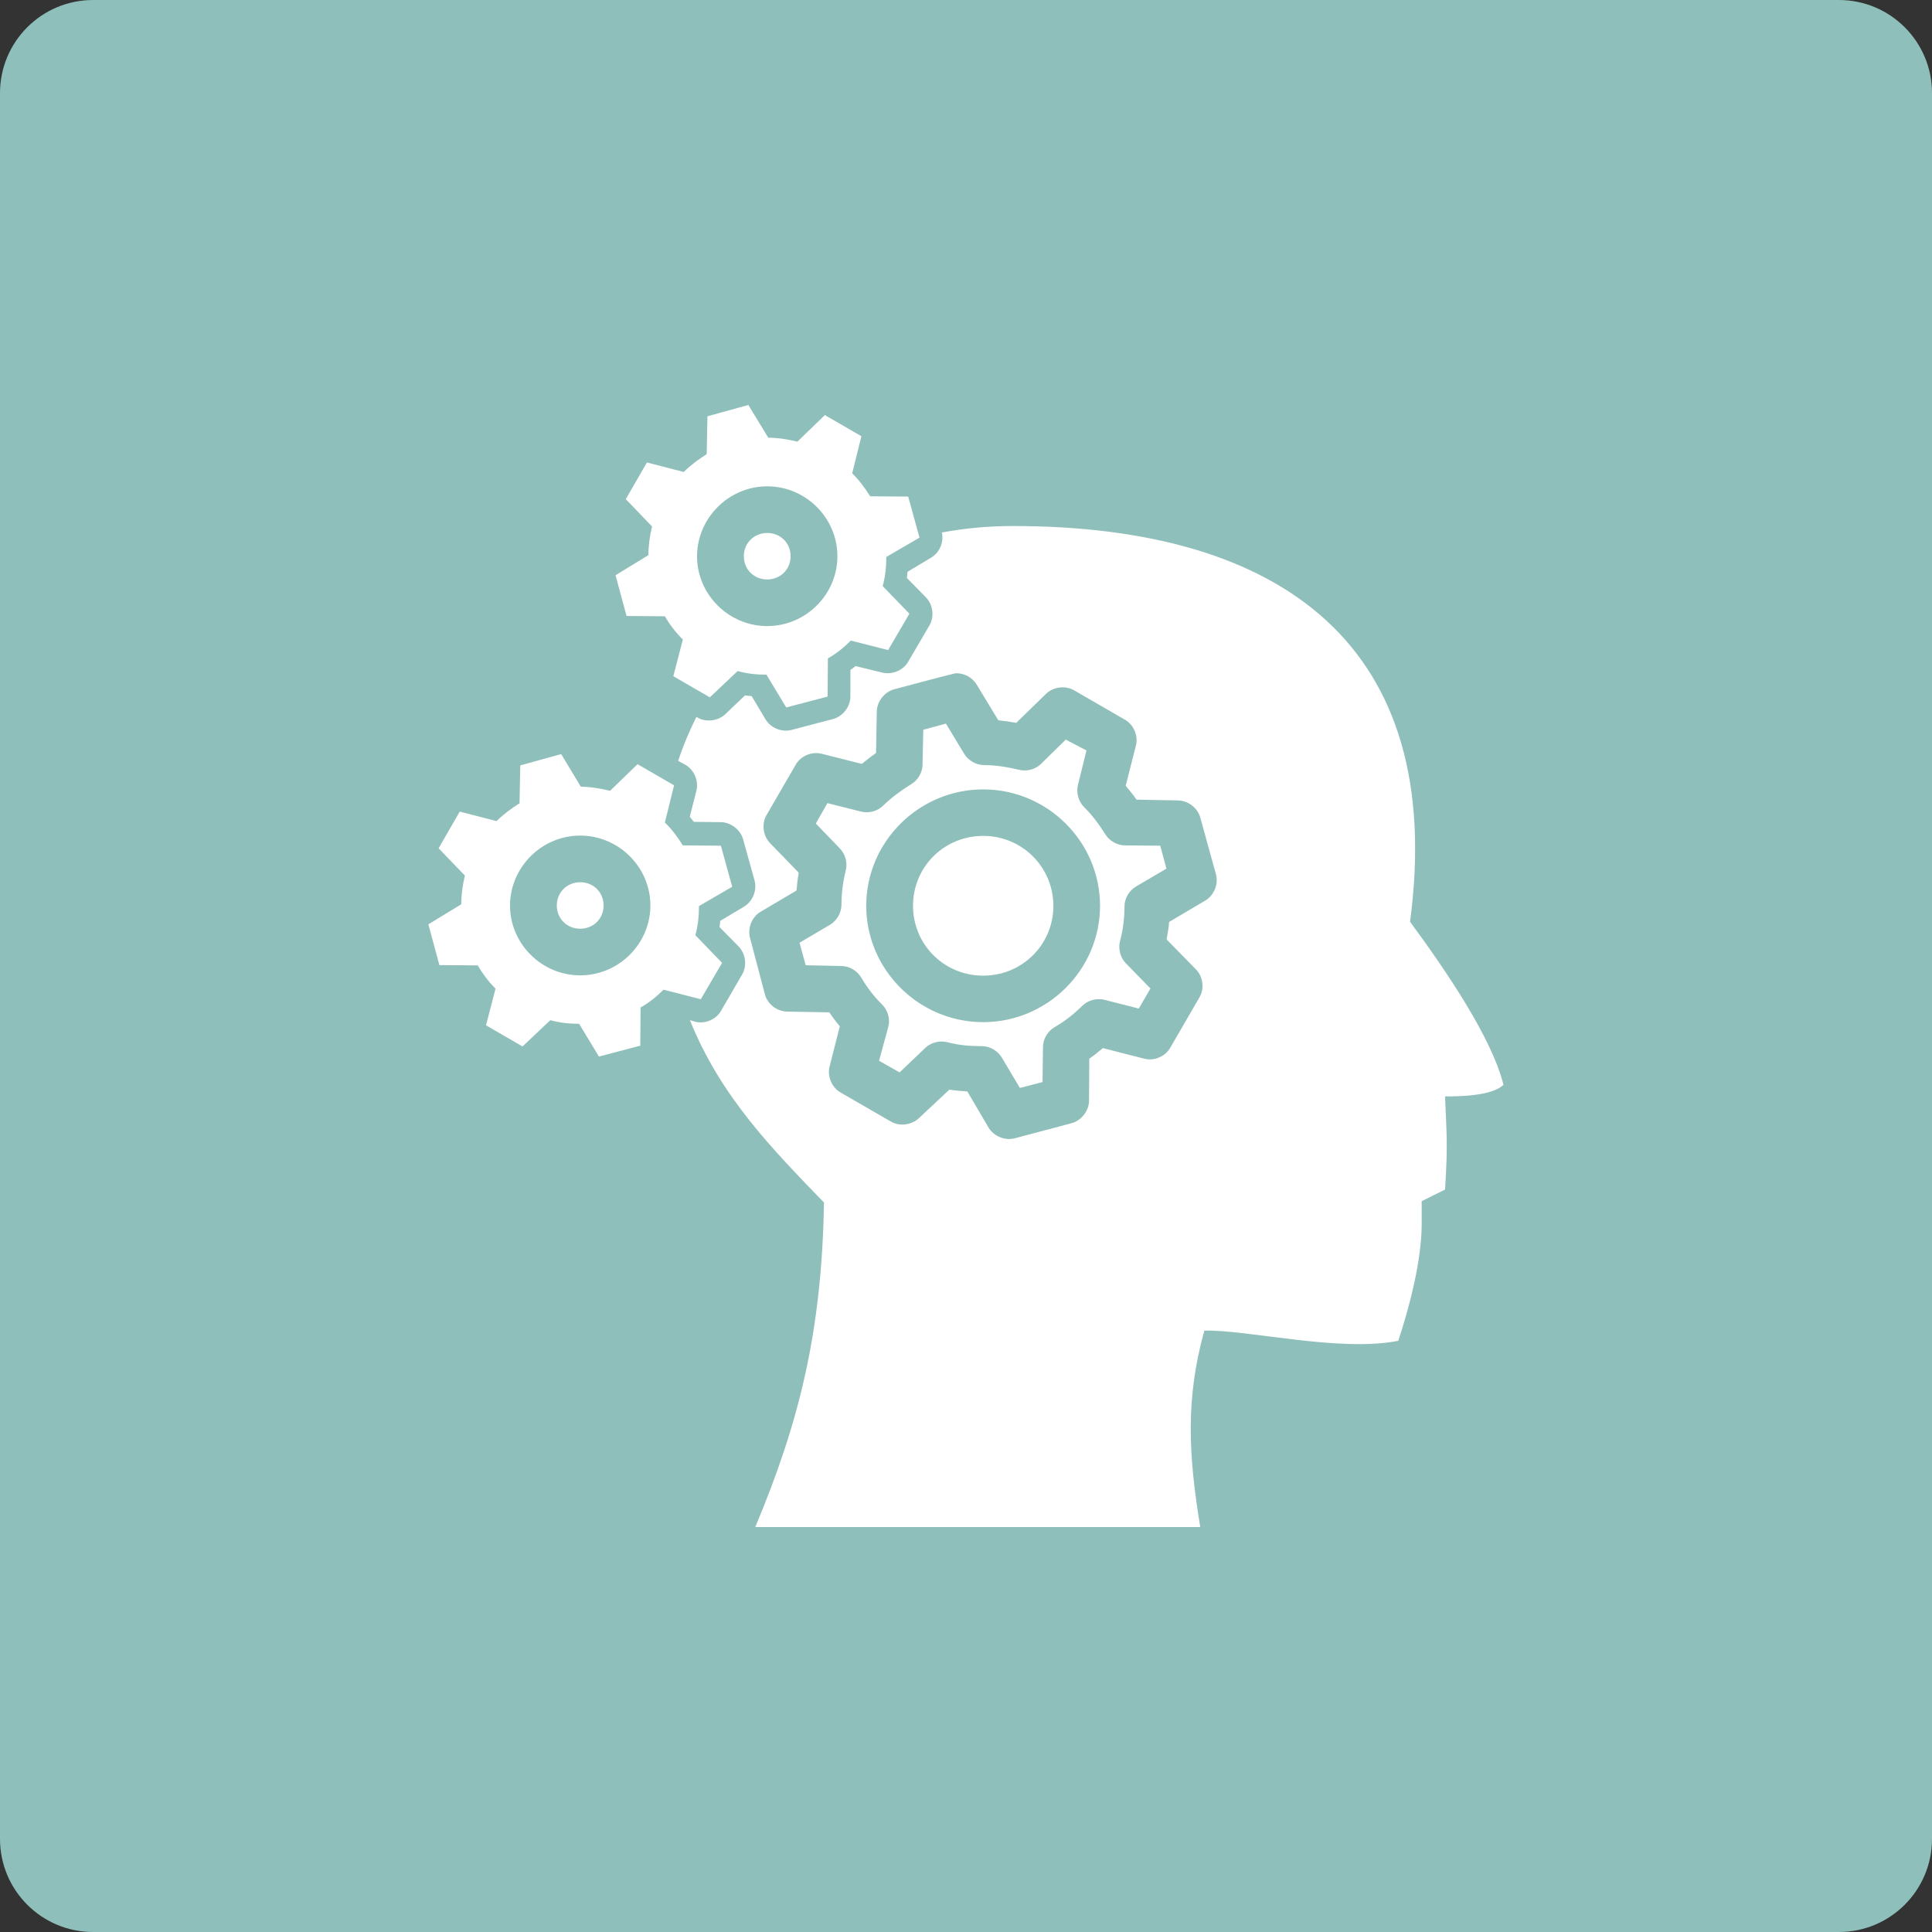
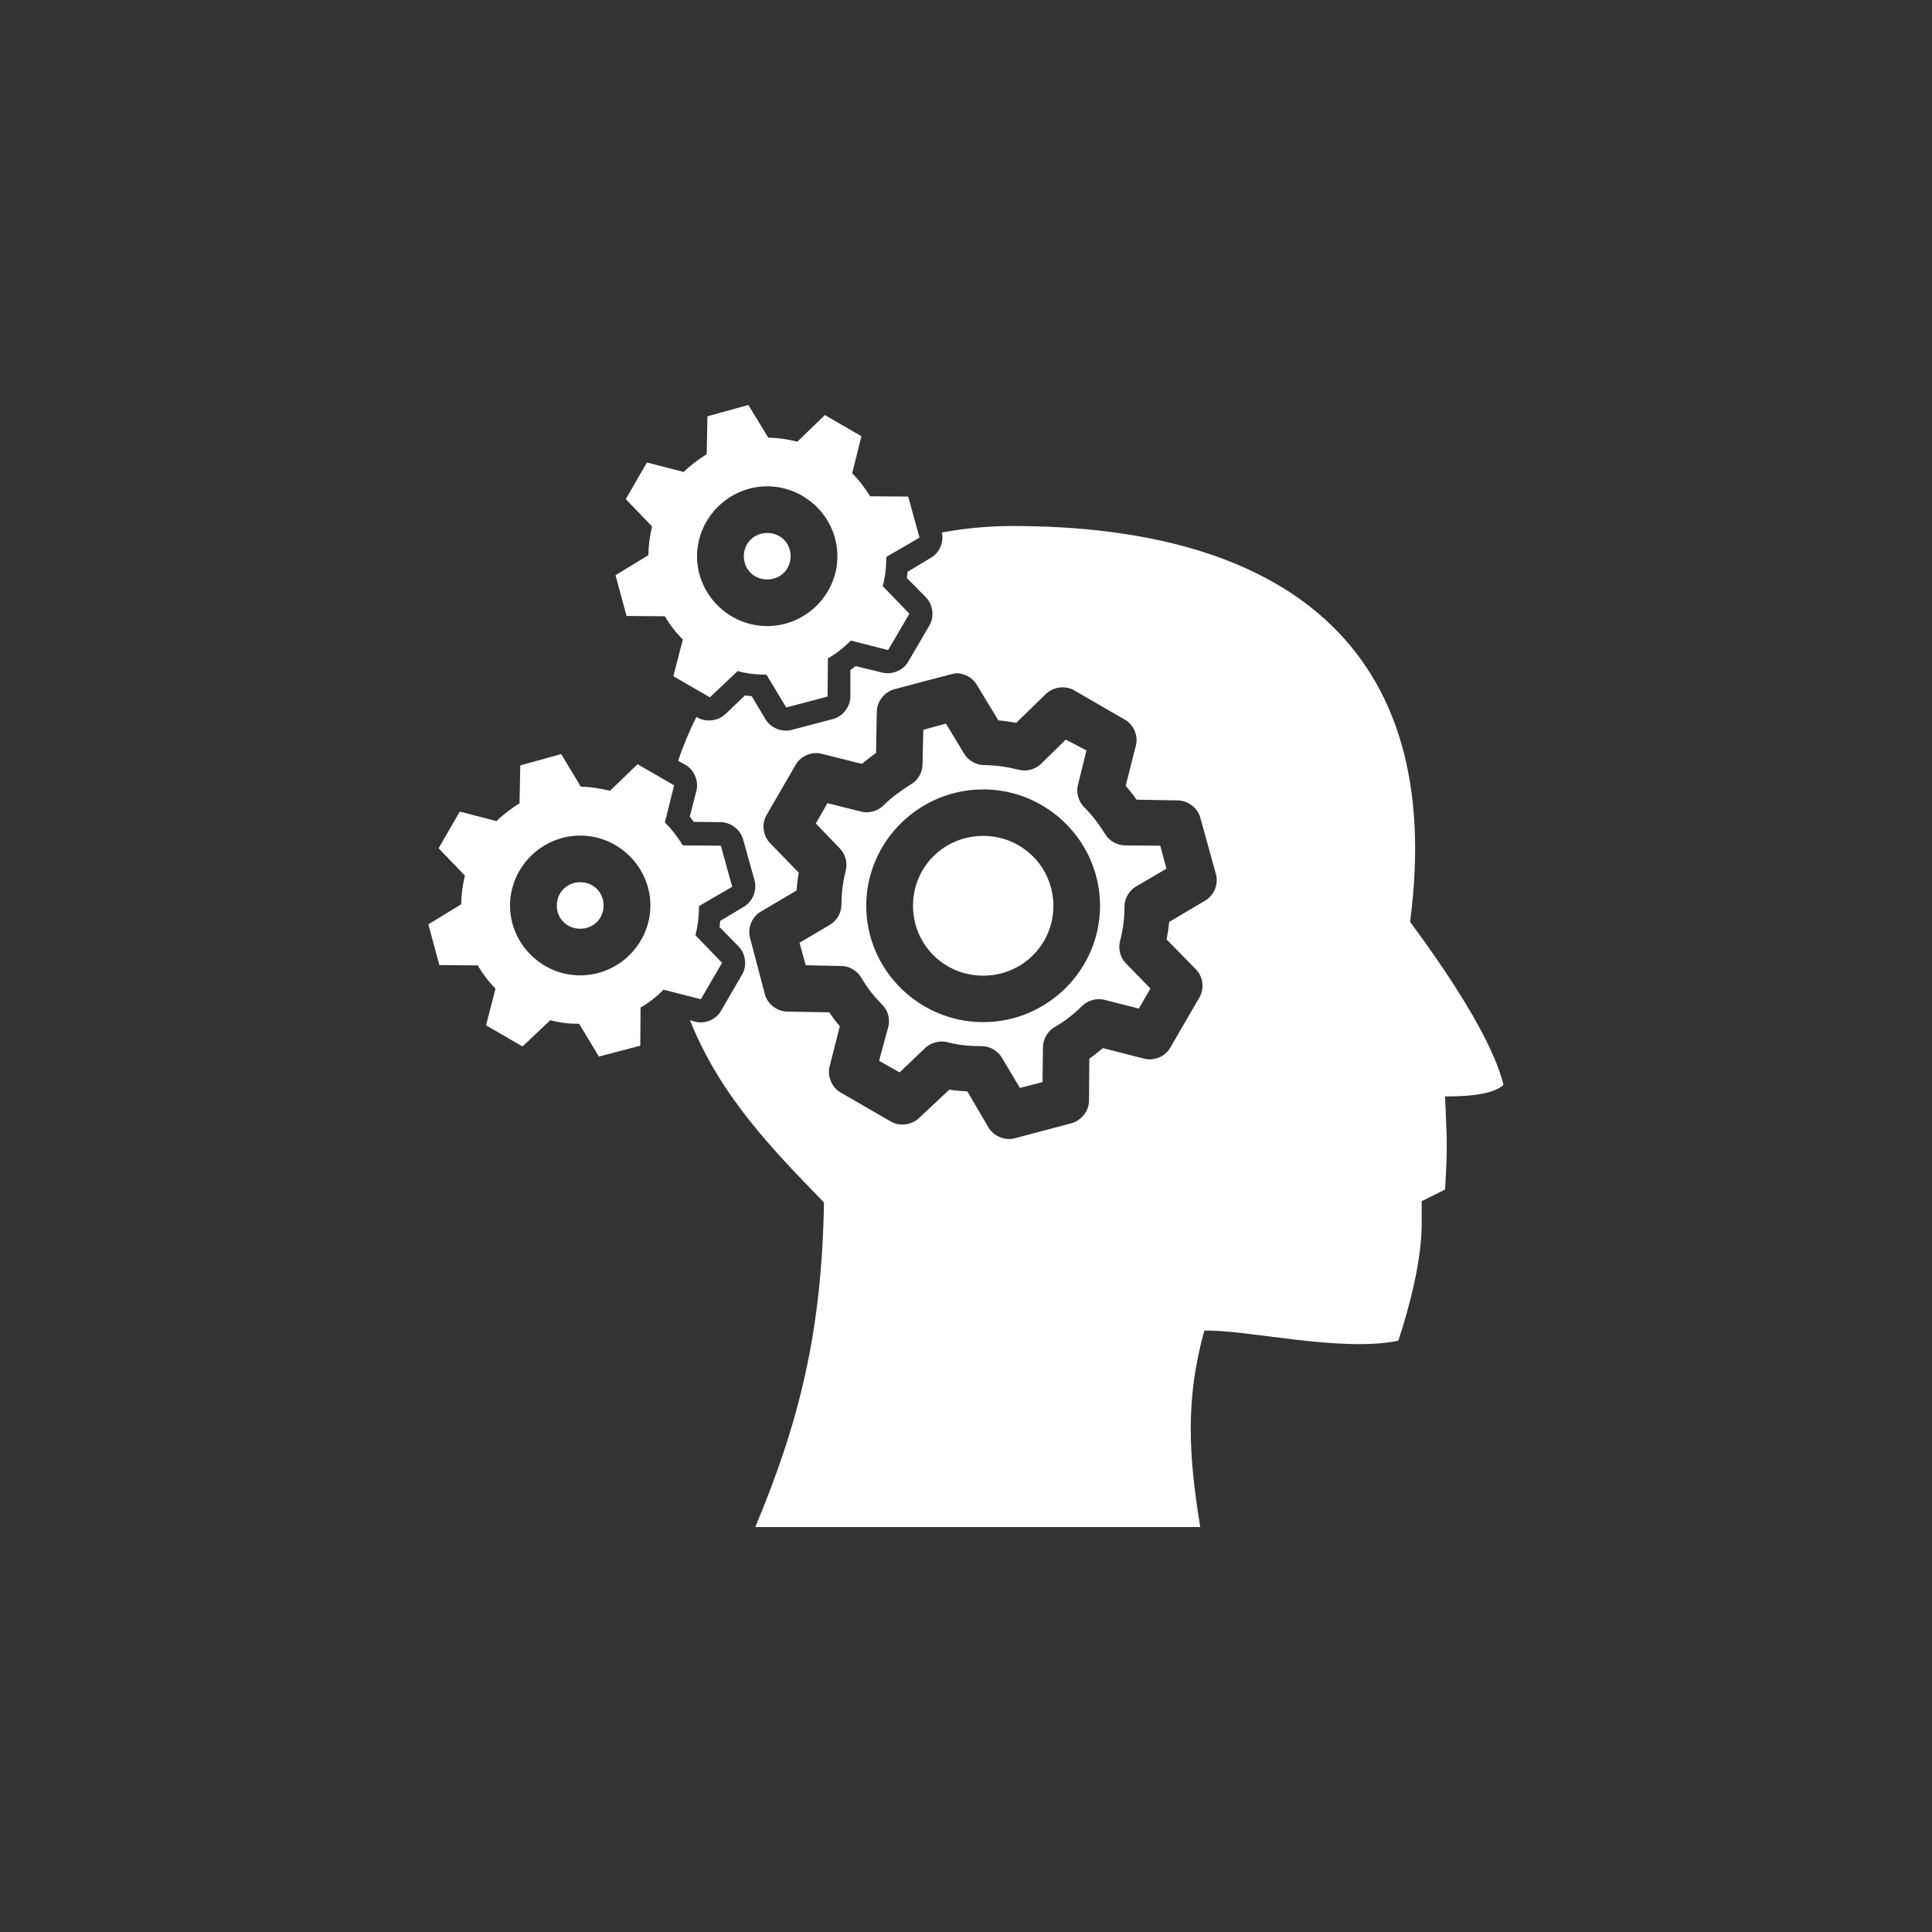
<svg xmlns="http://www.w3.org/2000/svg" version="1.1" x="0px" y="0px" viewBox="0 0 128 128" style="enable-background:new 0 0 128 128;" xml:space="preserve">
  <rect x="0" y="0" width="128" height="128" fill="#333333" stroke="none" />
  <style type="text/css">
	.st0{fill:#FED169;}
	.st1{fill:#417591;}
	.st2{fill:#414E50;}
	.st3{fill:#8FBFBA;}
	.st4{fill:#FFFFFF;}
	.st5{fill:none;}
</style>
  <g id="Base">
-     <path class="st3" d="M6.17,0C2.76,0,0,2.76,0,6.17v115.66c0,3.41,2.76,6.17,6.17,6.17h115.66c3.41,0,6.17-2.76,6.17-6.17V6.17   c0-3.41-2.76-6.17-6.17-6.17H6.17z" />
-   </g>
+     </g>
  <g id="Layer_1">
    <path class="st4" d="M38.44,58.45c-0.87,0-1.55,0.67-1.55,1.54c0,0.87,0.67,1.54,1.55,1.54s1.55-0.67,1.55-1.54   C39.99,59.12,39.32,58.45,38.44,58.45 M65.14,55.38c-2.59,0-4.65,2.05-4.65,4.63c0,2.57,2.06,4.63,4.65,4.63   c2.58,0,4.65-2.05,4.65-4.63C69.78,57.44,67.72,55.38,65.14,55.38 M38.44,55.36c2.55,0,4.65,2.09,4.65,4.63   c0,2.54-2.1,4.63-4.65,4.63c-2.55,0-4.65-2.09-4.65-4.63C33.8,57.45,35.89,55.36,38.44,55.36 M65.14,52.3   c4.26,0,7.74,3.47,7.74,7.71c0,4.24-3.49,7.71-7.74,7.71c-4.26,0-7.75-3.47-7.75-7.71C57.39,55.77,60.88,52.3,65.14,52.3    M37.18,49.96l-2.71,0.75l-0.05,2.51c-0.54,0.34-1.07,0.73-1.52,1.18l-2.44-0.63l-1.4,2.43l1.74,1.81   c-0.15,0.63-0.24,1.25-0.24,1.9l-2.18,1.33l0.73,2.7l2.54,0.02c0.32,0.55,0.73,1.09,1.18,1.54l-0.63,2.43l2.42,1.4l1.84-1.74   c0.62,0.17,1.25,0.24,1.91,0.24l1.31,2.17l2.74-0.72l0.02-2.53c0.58-0.33,1.07-0.73,1.52-1.18l2.47,0.63l1.41-2.41l-1.77-1.83   c0.17-0.61,0.24-1.27,0.24-1.93l2.2-1.28l-0.75-2.72l-2.52-0.02c-0.35-0.56-0.73-1.07-1.19-1.52l0.61-2.46l-2.42-1.4l-1.82,1.76   c-0.64-0.15-1.28-0.26-1.94-0.27L37.18,49.96z M62.67,47.94l-1.5,0.41l-0.05,2.34c-0.02,0.5-0.3,0.99-0.73,1.25   c-0.69,0.43-1.36,0.92-1.86,1.42c-0.38,0.38-0.96,0.54-1.48,0.41l-2.23-0.56l-0.77,1.35l1.6,1.66c0.35,0.37,0.51,0.92,0.39,1.42   c-0.19,0.77-0.29,1.5-0.29,2.29c0,0.53-0.29,1.05-0.75,1.33l-2.03,1.2l0.41,1.49l2.35,0.05c0.54,0,1.06,0.31,1.33,0.77   c0.37,0.63,0.84,1.25,1.38,1.78c0.39,0.38,0.55,0.97,0.41,1.49l-0.61,2.24l1.36,0.77l1.72-1.64c0.38-0.35,0.95-0.49,1.45-0.36   c0.7,0.19,1.46,0.26,2.28,0.26c0.54,0,1.06,0.31,1.33,0.77l1.19,2l1.5-0.39l0.03-2.31c0-0.54,0.31-1.06,0.77-1.33   c0.67-0.38,1.27-0.86,1.82-1.4c0.38-0.38,0.96-0.54,1.48-0.41l2.28,0.58l0.77-1.33l-1.65-1.69c-0.36-0.38-0.5-0.96-0.36-1.47   c0.19-0.72,0.29-1.49,0.29-2.27c0-0.54,0.31-1.06,0.77-1.33l2.01-1.18l-0.41-1.52l-2.32-0.02c-0.52,0-1.03-0.28-1.31-0.72   c-0.45-0.72-0.91-1.32-1.43-1.83c-0.37-0.38-0.52-0.96-0.39-1.47l0.56-2.27L70.61,49l-1.65,1.62c-0.38,0.36-0.95,0.51-1.45,0.38   c-0.8-0.19-1.56-0.31-2.32-0.31c-0.52-0.01-1.04-0.3-1.31-0.75L62.67,47.94z M63.28,44.61c0.56-0.04,1.14,0.26,1.43,0.75l1.43,2.36   c0.4,0.04,0.8,0.1,1.19,0.17l1.98-1.93c0.48-0.46,1.29-0.56,1.86-0.22l3.34,1.93c0.59,0.32,0.91,1.06,0.75,1.71l-0.68,2.68   c0.25,0.3,0.5,0.6,0.72,0.92l2.74,0.05c0.67,0.01,1.3,0.49,1.48,1.13l1.04,3.76c0.18,0.65-0.12,1.39-0.7,1.74l-2.4,1.42   c-0.03,0.39-0.1,0.77-0.17,1.16l1.96,2c0.46,0.48,0.55,1.26,0.22,1.83l-1.94,3.35c-0.33,0.58-1.07,0.89-1.72,0.72l-2.74-0.7   c-0.29,0.24-0.58,0.48-0.9,0.7l-0.02,2.8c-0.01,0.66-0.5,1.29-1.14,1.47l-3.8,1.01c-0.65,0.16-1.38-0.15-1.72-0.72l-1.4-2.39   c-0.4-0.03-0.79-0.05-1.19-0.12l-2.03,1.9c-0.48,0.45-1.27,0.55-1.84,0.22l-3.34-1.93c-0.58-0.33-0.89-1.07-0.73-1.71l0.68-2.68   c-0.25-0.29-0.48-0.6-0.7-0.92l-2.81-0.05c-0.66-0.02-1.28-0.5-1.45-1.13l-0.99-3.76c-0.17-0.64,0.12-1.37,0.68-1.71l2.4-1.42   c0.03-0.39,0.08-0.79,0.15-1.18L51,55.84c-0.45-0.48-0.55-1.26-0.22-1.83l1.94-3.35c0.33-0.58,1.07-0.89,1.72-0.72l2.66,0.67   c0.31-0.26,0.62-0.5,0.94-0.72l0.05-2.77c0.02-0.65,0.5-1.27,1.14-1.45C60.67,45.29,62.02,44.92,63.28,44.61z M50.83,35.31   c-0.87,0-1.55,0.67-1.55,1.54c0,0.87,0.67,1.54,1.55,1.54s1.55-0.67,1.55-1.54C52.38,35.98,51.71,35.31,50.83,35.31 M67.1,34.85   c-1.63,0-3.2,0.15-4.7,0.43c0.15,0.63-0.15,1.33-0.7,1.66l-1.57,0.94c-0.02,0.14-0.03,0.27-0.05,0.41l1.26,1.28   c0.47,0.48,0.58,1.27,0.24,1.86l-1.41,2.41c-0.33,0.58-1.07,0.88-1.72,0.72l-1.77-0.43c-0.11,0.09-0.22,0.18-0.34,0.26v1.78   c-0.01,0.67-0.51,1.3-1.16,1.47l-2.74,0.72c-0.64,0.17-1.38-0.13-1.72-0.7l-0.92-1.54c-0.15-0.01-0.29-0.03-0.44-0.05l-1.31,1.25   c-0.48,0.45-1.27,0.55-1.84,0.22l-0.07-0.05c-0.47,0.95-0.88,1.91-1.21,2.92l0.48,0.26c0.58,0.33,0.89,1.07,0.73,1.71l-0.44,1.73   c0.09,0.11,0.18,0.22,0.27,0.34l1.79,0.02c0.67,0.01,1.31,0.51,1.48,1.16l0.75,2.7c0.18,0.65-0.12,1.39-0.7,1.74l-1.57,0.94   c-0.02,0.14-0.03,0.27-0.05,0.41l1.26,1.28c0.47,0.48,0.58,1.28,0.24,1.86l-1.4,2.41c-0.33,0.58-1.07,0.89-1.72,0.72l-0.34-0.1   c2.04,5.08,5.48,8.56,8.88,12.08c-0.14,8.54-1.63,14.53-4.55,21.5h29.48c-0.78-4.75-0.99-8.48,0.27-13.01   c2.77-0.09,8.98,1.45,12.85,0.67c0.77-2.31,1.55-5.4,1.55-7.71v-1.54l1.55-0.77c0.19-3.09,0.1-3.54,0-6.17c0.77,0,3.1,0,3.87-0.77   c-0.77-3.09-3.77-7.52-6.19-10.8C95.85,42.75,84.91,34.85,67.1,34.85L67.1,34.85z M50.83,32.22c2.55,0,4.65,2.09,4.65,4.63   c0,2.54-2.1,4.63-4.65,4.63c-2.55,0-4.65-2.09-4.65-4.63C46.19,34.31,48.29,32.22,50.83,32.22 M49.58,26.83l-2.71,0.75l-0.05,2.51   c-0.54,0.34-1.07,0.73-1.52,1.18l-2.44-0.63l-1.4,2.43l1.74,1.81c-0.15,0.64-0.24,1.25-0.24,1.9l-2.18,1.33l0.73,2.7l2.54,0.02   c0.32,0.55,0.73,1.09,1.19,1.54l-0.63,2.43l2.42,1.4l1.84-1.74c0.62,0.17,1.25,0.24,1.91,0.24l1.31,2.17l2.74-0.72l0.02-2.53   c0.58-0.33,1.07-0.73,1.52-1.18l2.47,0.63l1.41-2.41l-1.77-1.83c0.17-0.61,0.24-1.27,0.24-1.93l2.2-1.28l-0.75-2.72l-2.52-0.02   c-0.35-0.56-0.73-1.07-1.19-1.52l0.61-2.46l-2.42-1.4l-1.82,1.76c-0.64-0.15-1.28-0.26-1.93-0.26L49.58,26.83z" />
  </g>
</svg>